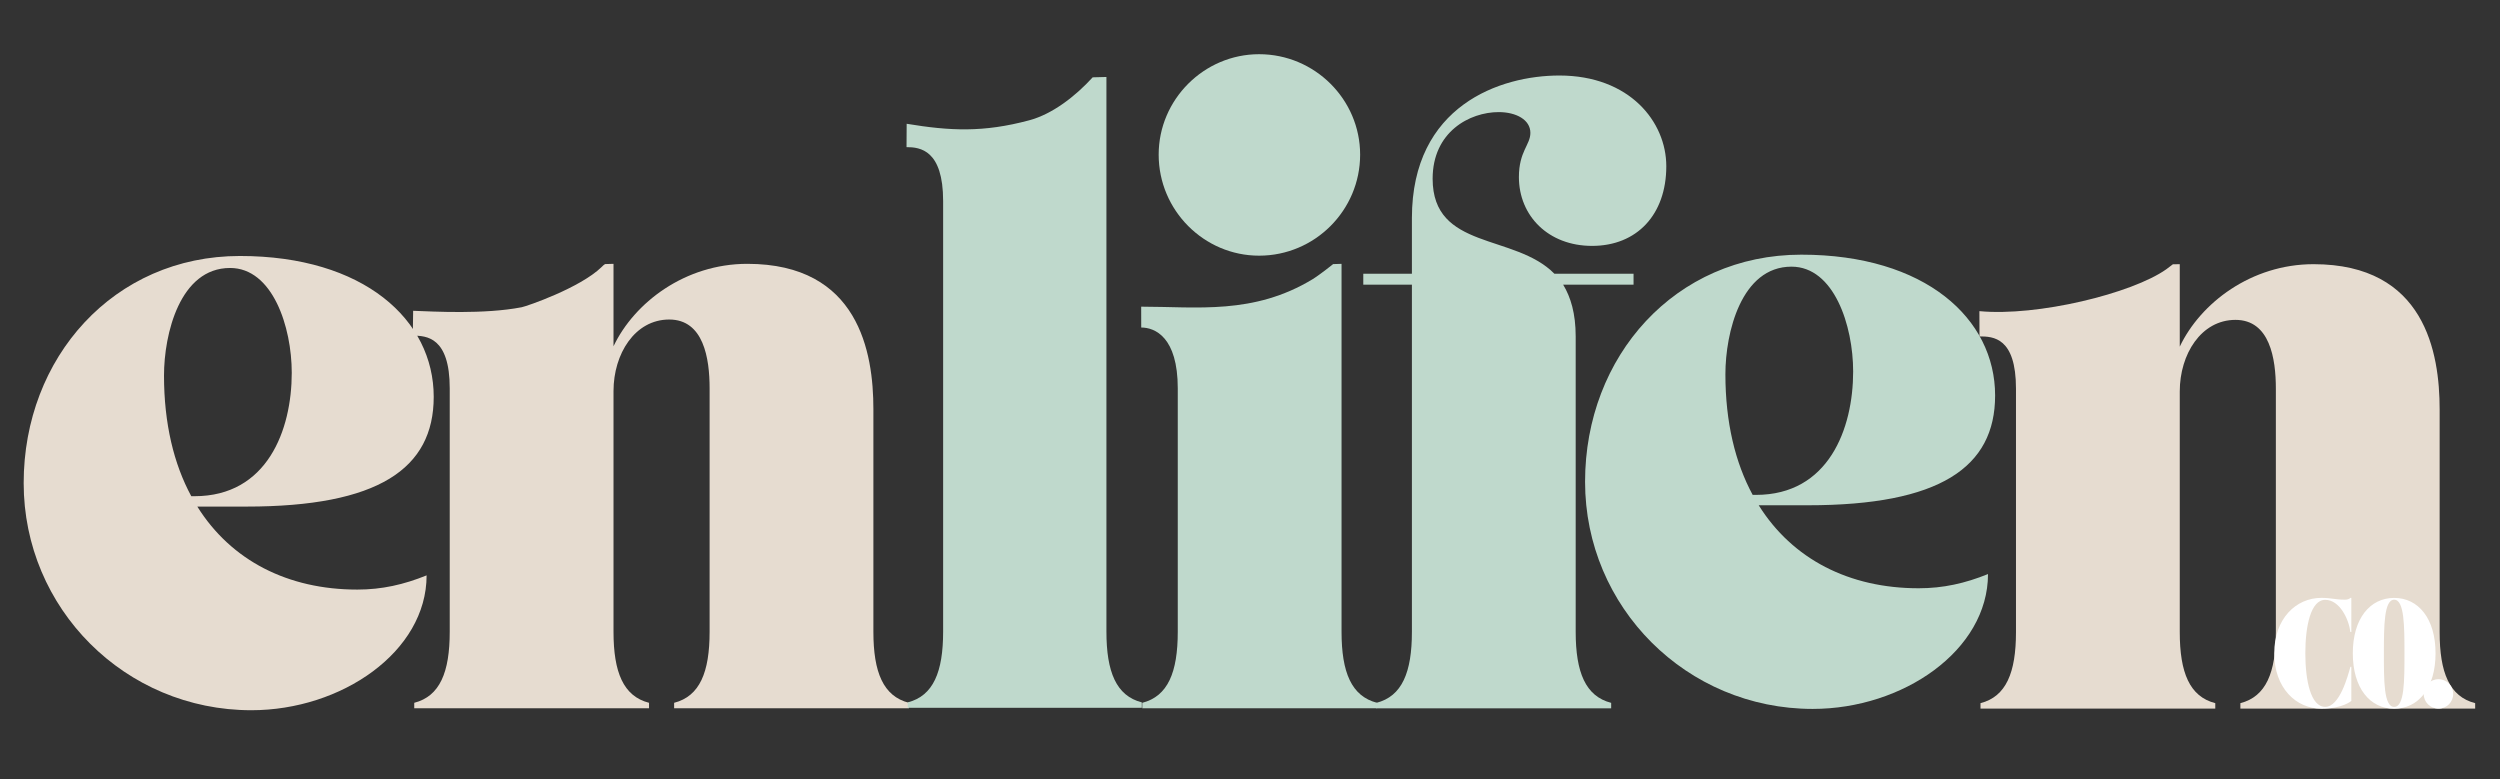
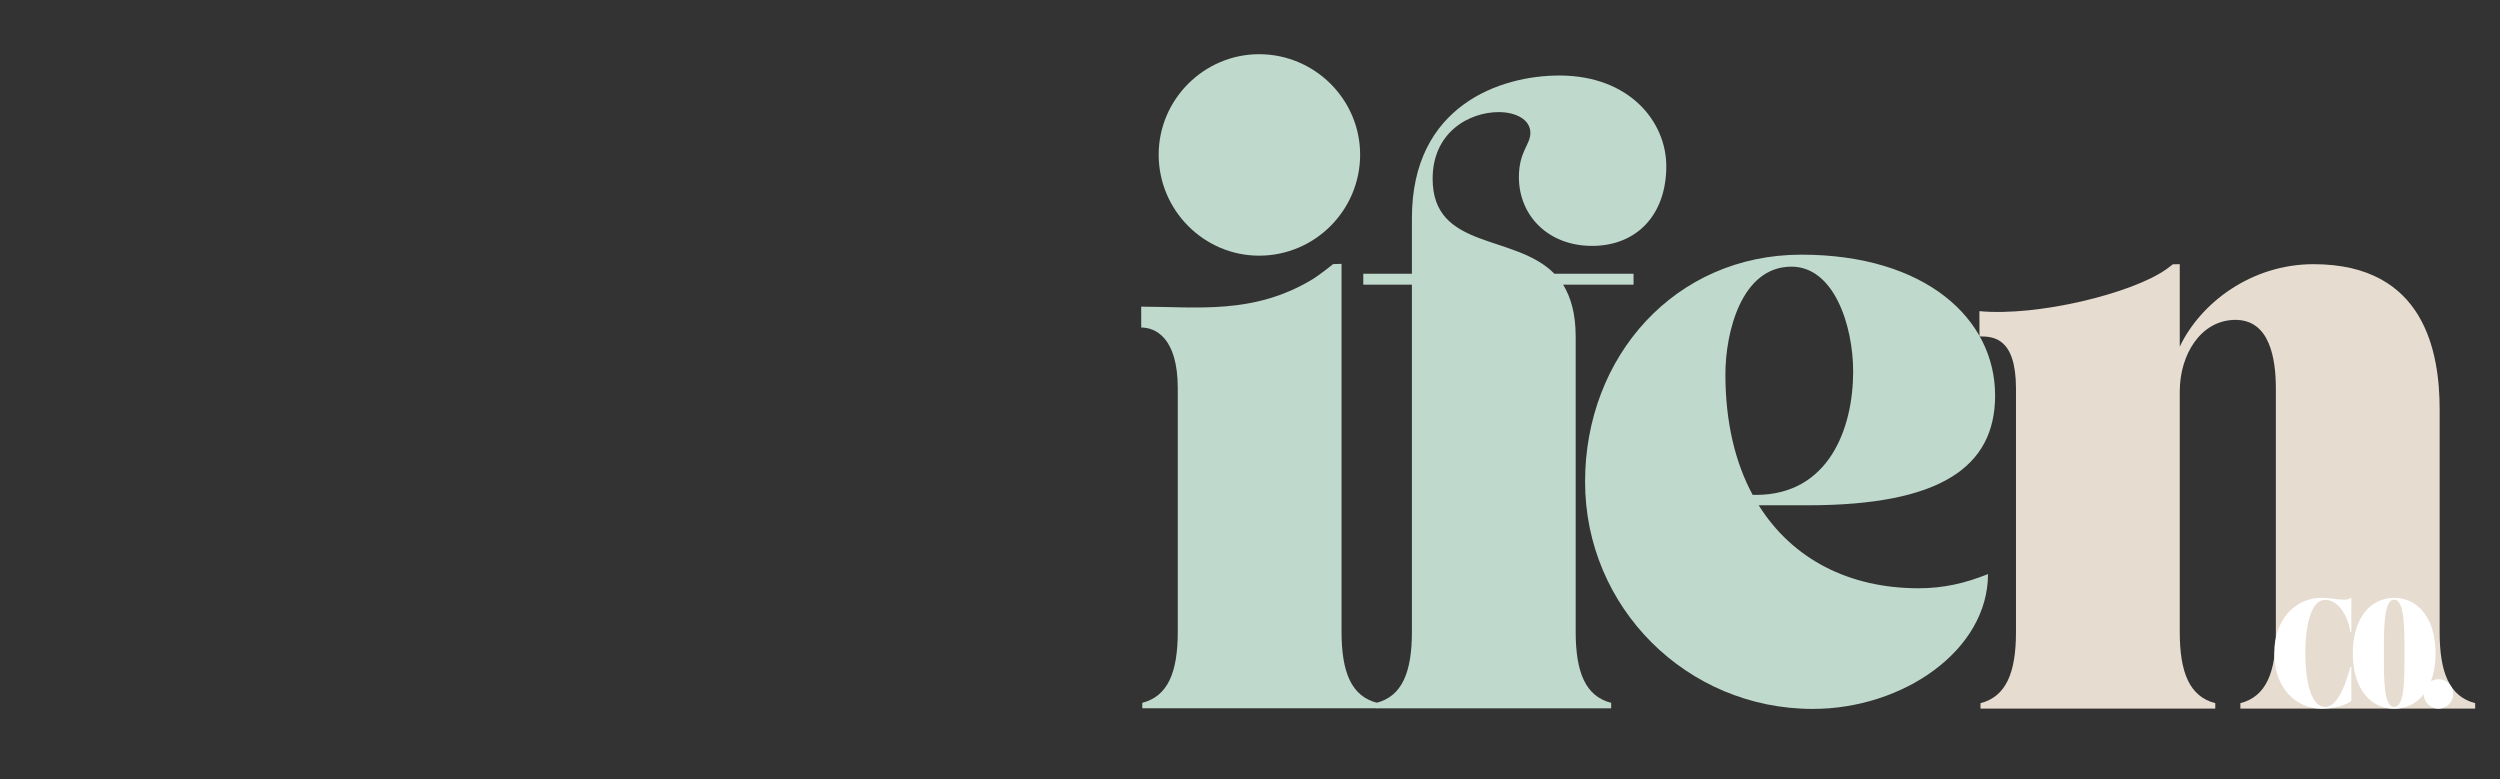
<svg xmlns="http://www.w3.org/2000/svg" width="100%" height="100%" viewBox="0 0 571 178" version="1.1" xml:space="preserve" style="fill-rule:evenodd;clip-rule:evenodd;stroke-linejoin:round;stroke-miterlimit:2;">
  <rect x="0" y="0" width="571" height="178" fill="#333333" stroke="none" />
  <g transform="matrix(1.614,0,0,1.614,0.421,159.845)">
    <g>
      <g>
-         <path d="M35.307,1.469C48.057,1.469 60.109,-6.797 60.109,-17.615C56.865,-16.302 53.771,-15.604 50.297,-15.604C40.484,-15.604 32.448,-19.703 27.661,-27.349L34.615,-27.349C53.234,-27.349 61.115,-32.682 61.115,-42.88C61.115,-53.771 51.224,-62.812 33.688,-62.812C15.839,-62.812 3.089,-48.443 3.089,-30.672C3.089,-12.901 17.458,1.469 35.307,1.469ZM26.807,-28.818C24.339,-33.375 22.948,-39.094 22.948,-45.891C22.948,-51.766 25.188,-61.115 32.297,-61.115C38.323,-61.115 41.026,-52.771 41.026,-46.281C41.026,-38.167 37.547,-28.818 27.271,-28.818L26.807,-28.818Z" style="fill:rgb(230,220,208);fill-rule:nonzero;" />
-       </g>
+         </g>
    </g>
  </g>
  <g transform="matrix(1.614,0,0,1.614,93.118,161.765)">
    <g>
      <g>
-         <path d="M0.771,-56.245L0.722,-52.726C2.654,-52.726 5.948,-52.536 5.948,-45.276L5.948,-10.818C5.948,-5.099 4.557,-1.698 0.927,-0.771L0.927,0L34.151,0L34.151,-0.771C30.516,-1.698 29.125,-5.099 29.125,-10.818L29.125,-44.891C29.125,-50.141 32.141,-55.01 37.01,-55.01C41.875,-55.01 42.724,-49.526 42.724,-45.276L42.724,-10.818C42.724,-5.099 41.333,-1.698 37.703,-0.771L37.703,0L70.927,0L70.927,-0.771C67.292,-1.698 65.901,-5.099 65.901,-10.818L65.901,-42.339C65.901,-50.375 63.818,-62.891 48.057,-62.891C39.25,-62.891 32.063,-57.406 29.125,-51.224L29.125,-62.891L27.929,-62.856C27.699,-62.7 27.725,-62.717 27.427,-62.427C24.404,-59.489 16.857,-56.89 16.131,-56.749C10.834,-55.721 3.669,-56.141 0.771,-56.245Z" style="fill:rgb(230,220,208);fill-rule:nonzero;" />
-       </g>
+         </g>
    </g>
  </g>
  <g transform="matrix(1,0,0,1,-132.429,-0.029)">
    <g transform="matrix(10.36,0,0,10.36,-1830.65,-729.068)">
-       <path d="M209.475,73.105L209.472,73.62C209.772,73.62 210.279,73.681 210.279,74.809L210.279,84.301C210.279,85.189 210.063,85.717 209.499,85.861L209.499,85.981L214.659,85.981L214.659,85.861C214.095,85.717 213.879,85.189 213.879,84.301L213.879,72.073L213.576,72.081C213.195,72.498 212.692,72.89 212.178,73.028C211.166,73.3 210.432,73.263 209.475,73.105Z" style="fill:rgb(191,217,204);fill-rule:nonzero;" />
-     </g>
+       </g>
  </g>
  <g transform="matrix(1.614,0,0,1.614,259.402,161.767)">
    <g>
      <g>
        <path d="M0.771,-56.83L0.777,-53.879C2.709,-53.879 5.948,-52.536 5.948,-45.276L5.948,-10.818C5.948,-5.099 4.557,-1.698 0.927,-0.771L0.927,0L34.151,0L34.151,-0.771C30.516,-1.698 29.125,-5.099 29.125,-10.818L29.125,-62.891L27.933,-62.854C26.439,-61.658 25.394,-60.938 25.039,-60.722C16.668,-55.651 8.652,-56.83 0.771,-56.83ZM3.245,-78.344C3.245,-70.464 9.656,-64.047 17.458,-64.047C25.344,-64.047 31.755,-70.464 31.755,-78.344C31.755,-86.146 25.344,-92.557 17.458,-92.557C9.656,-92.557 3.245,-86.146 3.245,-78.344Z" style="fill:rgb(191,217,204);fill-rule:nonzero;" />
      </g>
    </g>
  </g>
  <g transform="matrix(1.614,0,0,1.614,313.872,161.777)">
    <g>
      <g>
        <path d="M-1.547,-61.5L-1.547,-59.953L5.333,-59.953L5.333,-10.818C5.333,-5.099 3.943,-1.698 0.307,-0.771L0.307,0L33.531,0L33.531,-0.771C29.901,-1.698 28.51,-5.099 28.51,-10.818L28.51,-52.615C28.51,-55.859 27.813,-58.177 26.734,-59.953L36.698,-59.953L36.698,-61.5L25.495,-61.5C19.854,-67.219 8.266,-64.823 8.266,-74.943C8.266,-81.589 13.521,-84.37 17.615,-84.37C20.089,-84.37 22.099,-83.286 22.099,-81.432C22.099,-79.734 20.474,-78.807 20.474,-75.177C20.474,-69.687 24.646,-65.437 30.828,-65.437C37.161,-65.437 41.333,-69.844 41.333,-76.719C41.333,-82.979 36.156,-89.547 26.193,-89.547C17.849,-89.547 5.333,-85.297 5.333,-69.38L5.333,-61.5L-1.547,-61.5Z" style="fill:rgb(191,217,204);fill-rule:nonzero;" />
      </g>
    </g>
  </g>
  <g transform="matrix(1.614,0,0,1.614,357.044,159.545)">
    <g>
      <g>
        <path d="M35.307,1.469C48.057,1.469 60.109,-6.797 60.109,-17.615C56.865,-16.302 53.771,-15.604 50.297,-15.604C40.484,-15.604 32.448,-19.703 27.661,-27.349L34.615,-27.349C53.234,-27.349 61.115,-32.682 61.115,-42.88C61.115,-53.771 51.224,-62.812 33.688,-62.812C15.839,-62.812 3.089,-48.443 3.089,-30.672C3.089,-12.901 17.458,1.469 35.307,1.469ZM26.807,-28.818C24.339,-33.375 22.948,-39.094 22.948,-45.891C22.948,-51.766 25.188,-61.115 32.297,-61.115C38.323,-61.115 41.026,-52.771 41.026,-46.281C41.026,-38.167 37.547,-28.818 27.271,-28.818L26.807,-28.818Z" style="fill:rgb(191,217,204);fill-rule:nonzero;" />
      </g>
    </g>
  </g>
  <g transform="matrix(1.614,0,0,1.614,450.85,161.846)">
    <g>
      <g>
        <path d="M0.771,-56.245L0.784,-52.671C2.716,-52.671 5.948,-52.536 5.948,-45.276L5.948,-10.818C5.948,-5.099 4.557,-1.698 0.927,-0.771L0.927,0L34.151,0L34.151,-0.771C30.516,-1.698 29.125,-5.099 29.125,-10.818L29.125,-44.891C29.125,-50.141 32.141,-55.01 37.01,-55.01C41.875,-55.01 42.724,-49.526 42.724,-45.276L42.724,-10.818C42.724,-5.099 41.333,-1.698 37.703,-0.771L37.703,0L70.927,0L70.927,-0.771C67.292,-1.698 65.901,-5.099 65.901,-10.818L65.901,-42.339C65.901,-50.375 63.818,-62.891 48.057,-62.891C39.25,-62.891 32.063,-57.406 29.125,-51.224L29.125,-62.891L28.149,-62.876C27.292,-62.227 27.26,-62.2 27.213,-62.167C22.367,-58.741 8.969,-55.468 0.771,-56.245Z" style="fill:rgb(230,220,208);fill-rule:nonzero;" />
      </g>
    </g>
  </g>
  <g transform="matrix(1.88,0,0,1.876,518.469,161.45)">
    <g>
      <g>
        <path d="M0.516,-6.526C0.516,-2.302 3.161,0.219 6.24,0.219C8.828,0.219 9.88,-0.724 9.88,-0.724L9.88,-4.88L9.766,-4.88C9.458,-3.755 8.464,0 6.708,0C4.948,0 4.292,-3.219 4.292,-6.516C4.292,-9.833 4.948,-13.031 6.708,-13.031C8.464,-13.031 9.573,-10.682 9.766,-9.115L9.88,-9.115L9.88,-13.271L9.766,-13.271C9.641,-13.109 9.333,-13.052 9.104,-13.052C7.865,-13.052 7.479,-13.271 6.24,-13.271C3.161,-13.271 0.516,-10.75 0.516,-6.526Z" style="fill:white;fill-rule:nonzero;" />
      </g>
    </g>
  </g>
  <g transform="matrix(1.88,0,0,1.876,536.411,161.458)">
    <g>
      <g>
        <path d="M0.516,-6.526C0.516,-2.292 2.599,0.219 5.542,0.219C8.484,0.219 10.568,-2.292 10.568,-6.526C10.568,-10.75 8.484,-13.271 5.542,-13.271C2.599,-13.271 0.516,-10.75 0.516,-6.526ZM4.292,-6.516C4.292,-9.833 4.307,-13.052 5.542,-13.052C6.781,-13.052 6.792,-9.833 6.792,-6.516C6.792,-3.193 6.802,0 5.542,0C4.281,0 4.292,-3.193 4.292,-6.516Z" style="fill:white;fill-rule:nonzero;" />
      </g>
    </g>
  </g>
  <g transform="matrix(1.88,0,0,1.876,552.494,161.851)">
    <g>
      <g>
        <path d="M0.573,-1.786C0.573,-0.792 1.375,0 2.37,0C3.365,0 4.156,-0.792 4.156,-1.786C4.156,-2.781 3.365,-3.583 2.37,-3.583C1.375,-3.583 0.573,-2.781 0.573,-1.786Z" style="fill:white;fill-rule:nonzero;" />
      </g>
    </g>
  </g>
</svg>